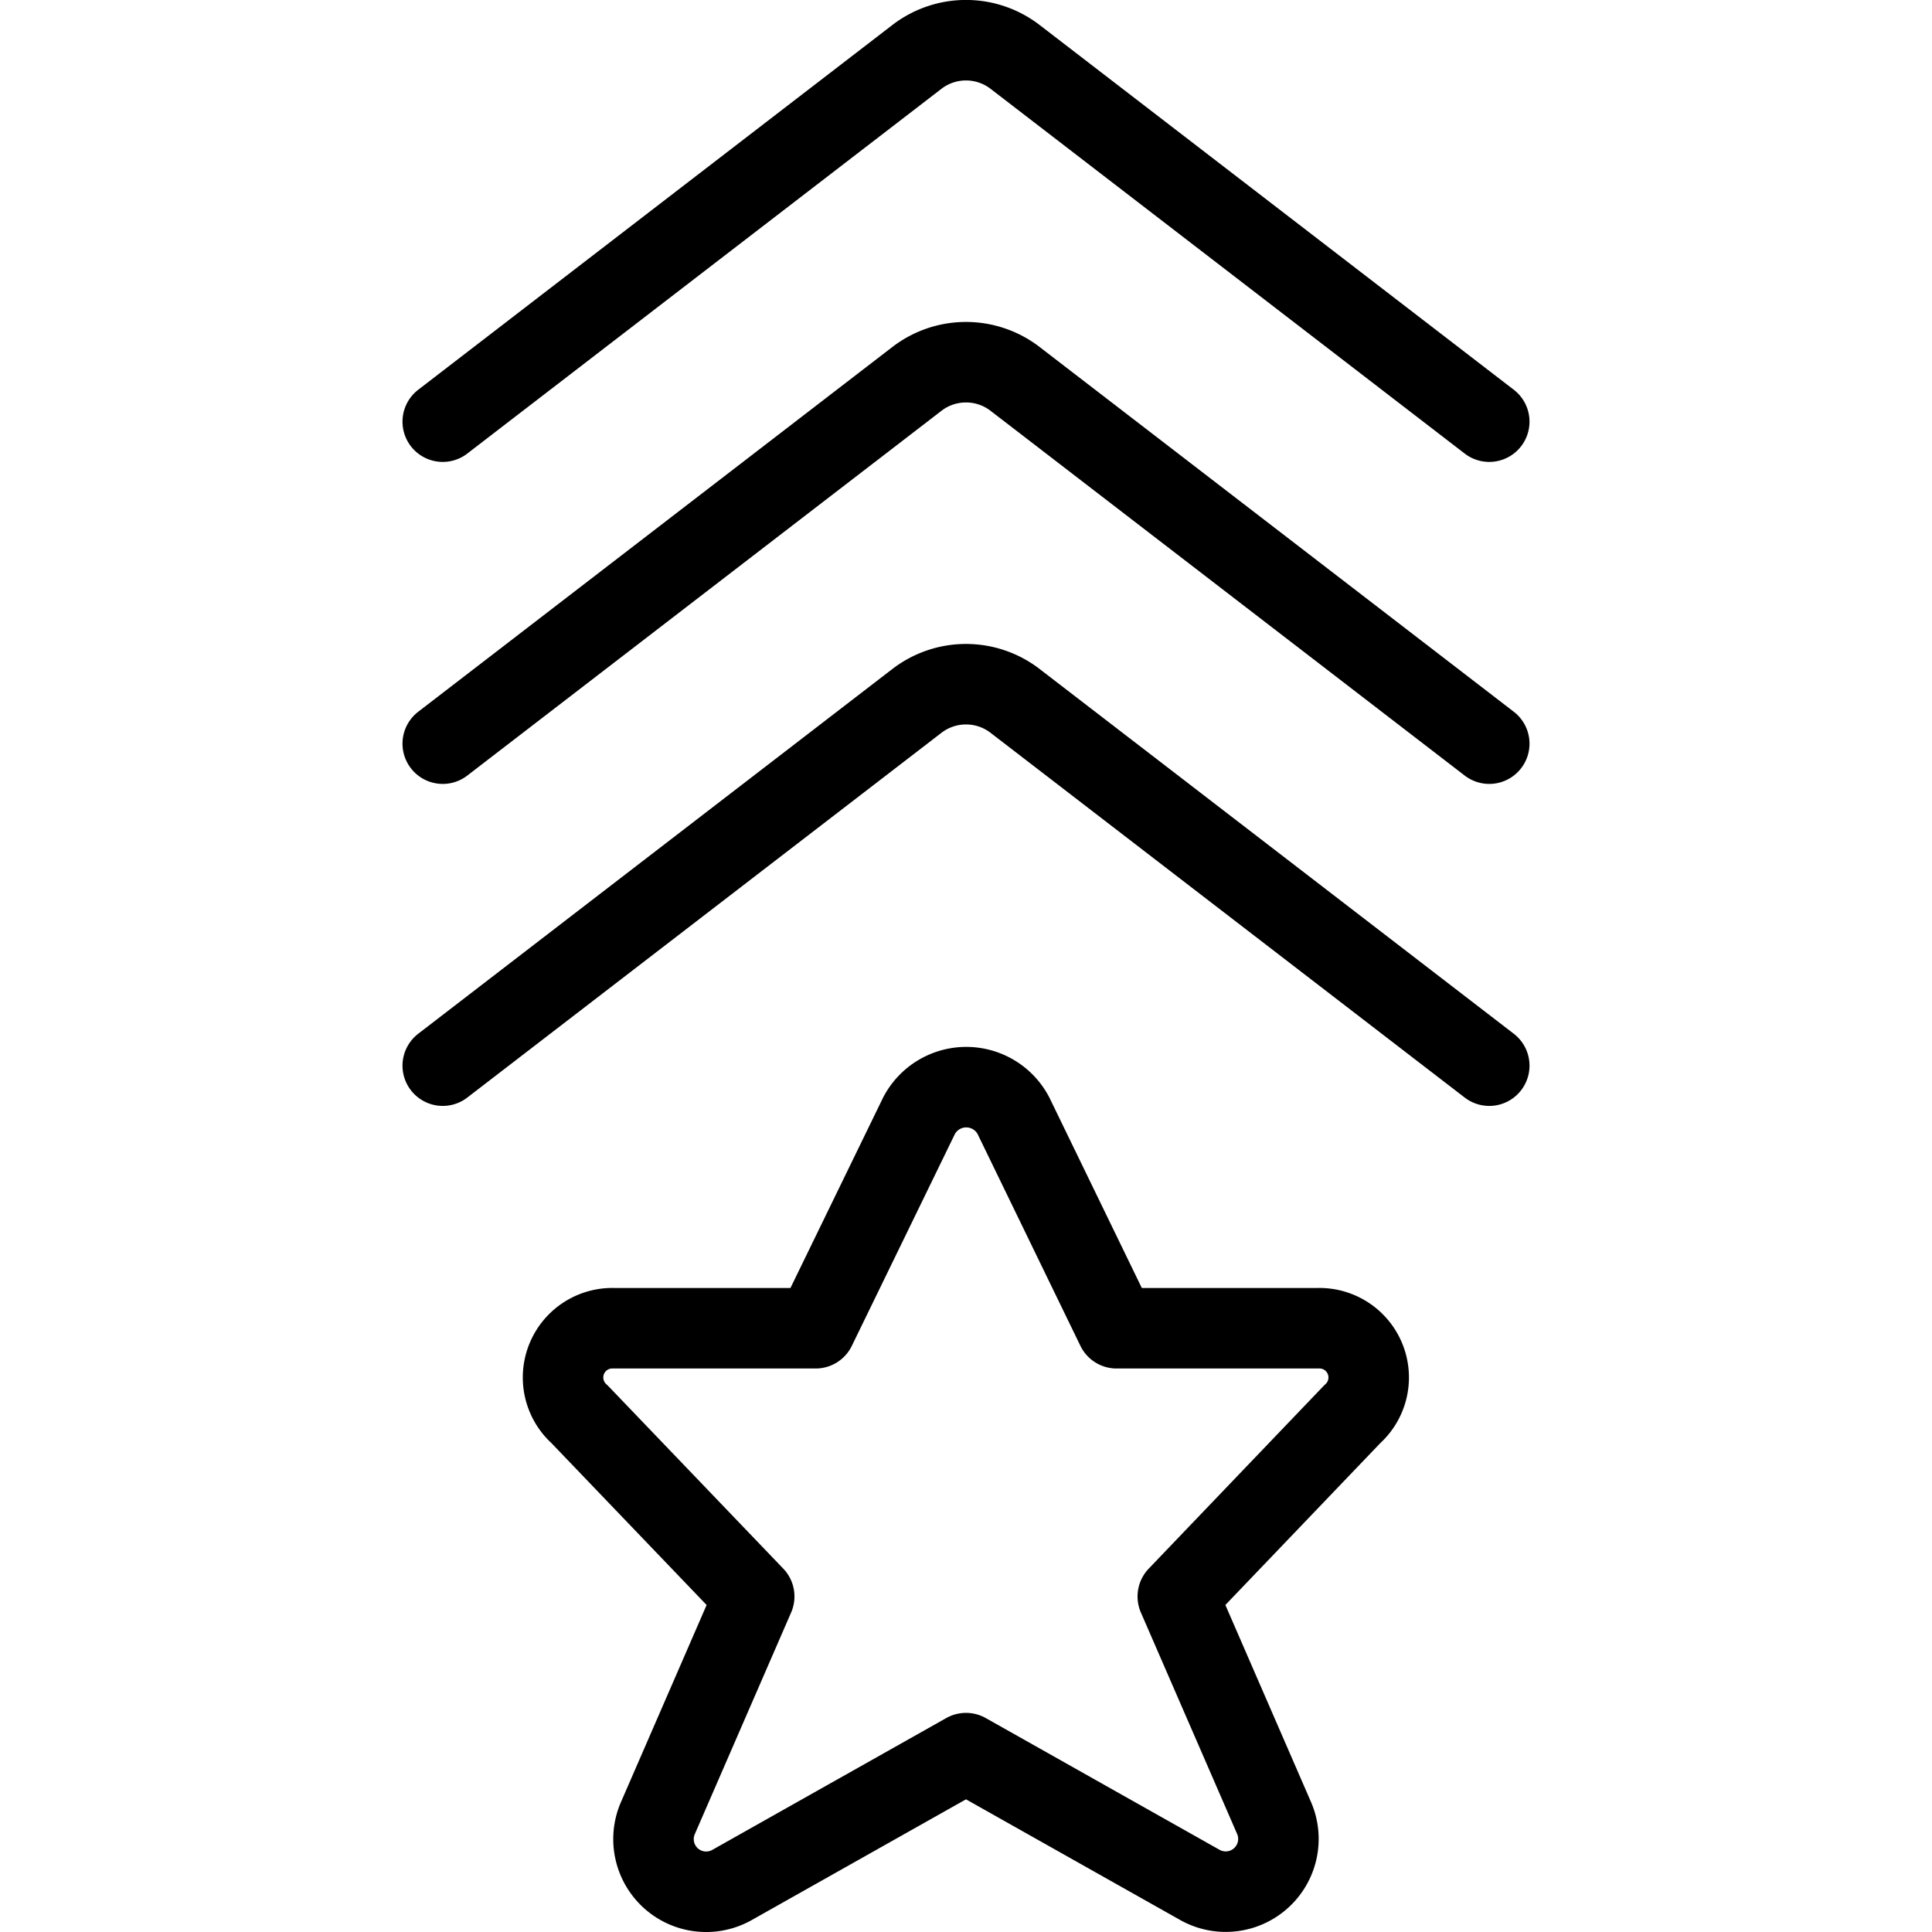
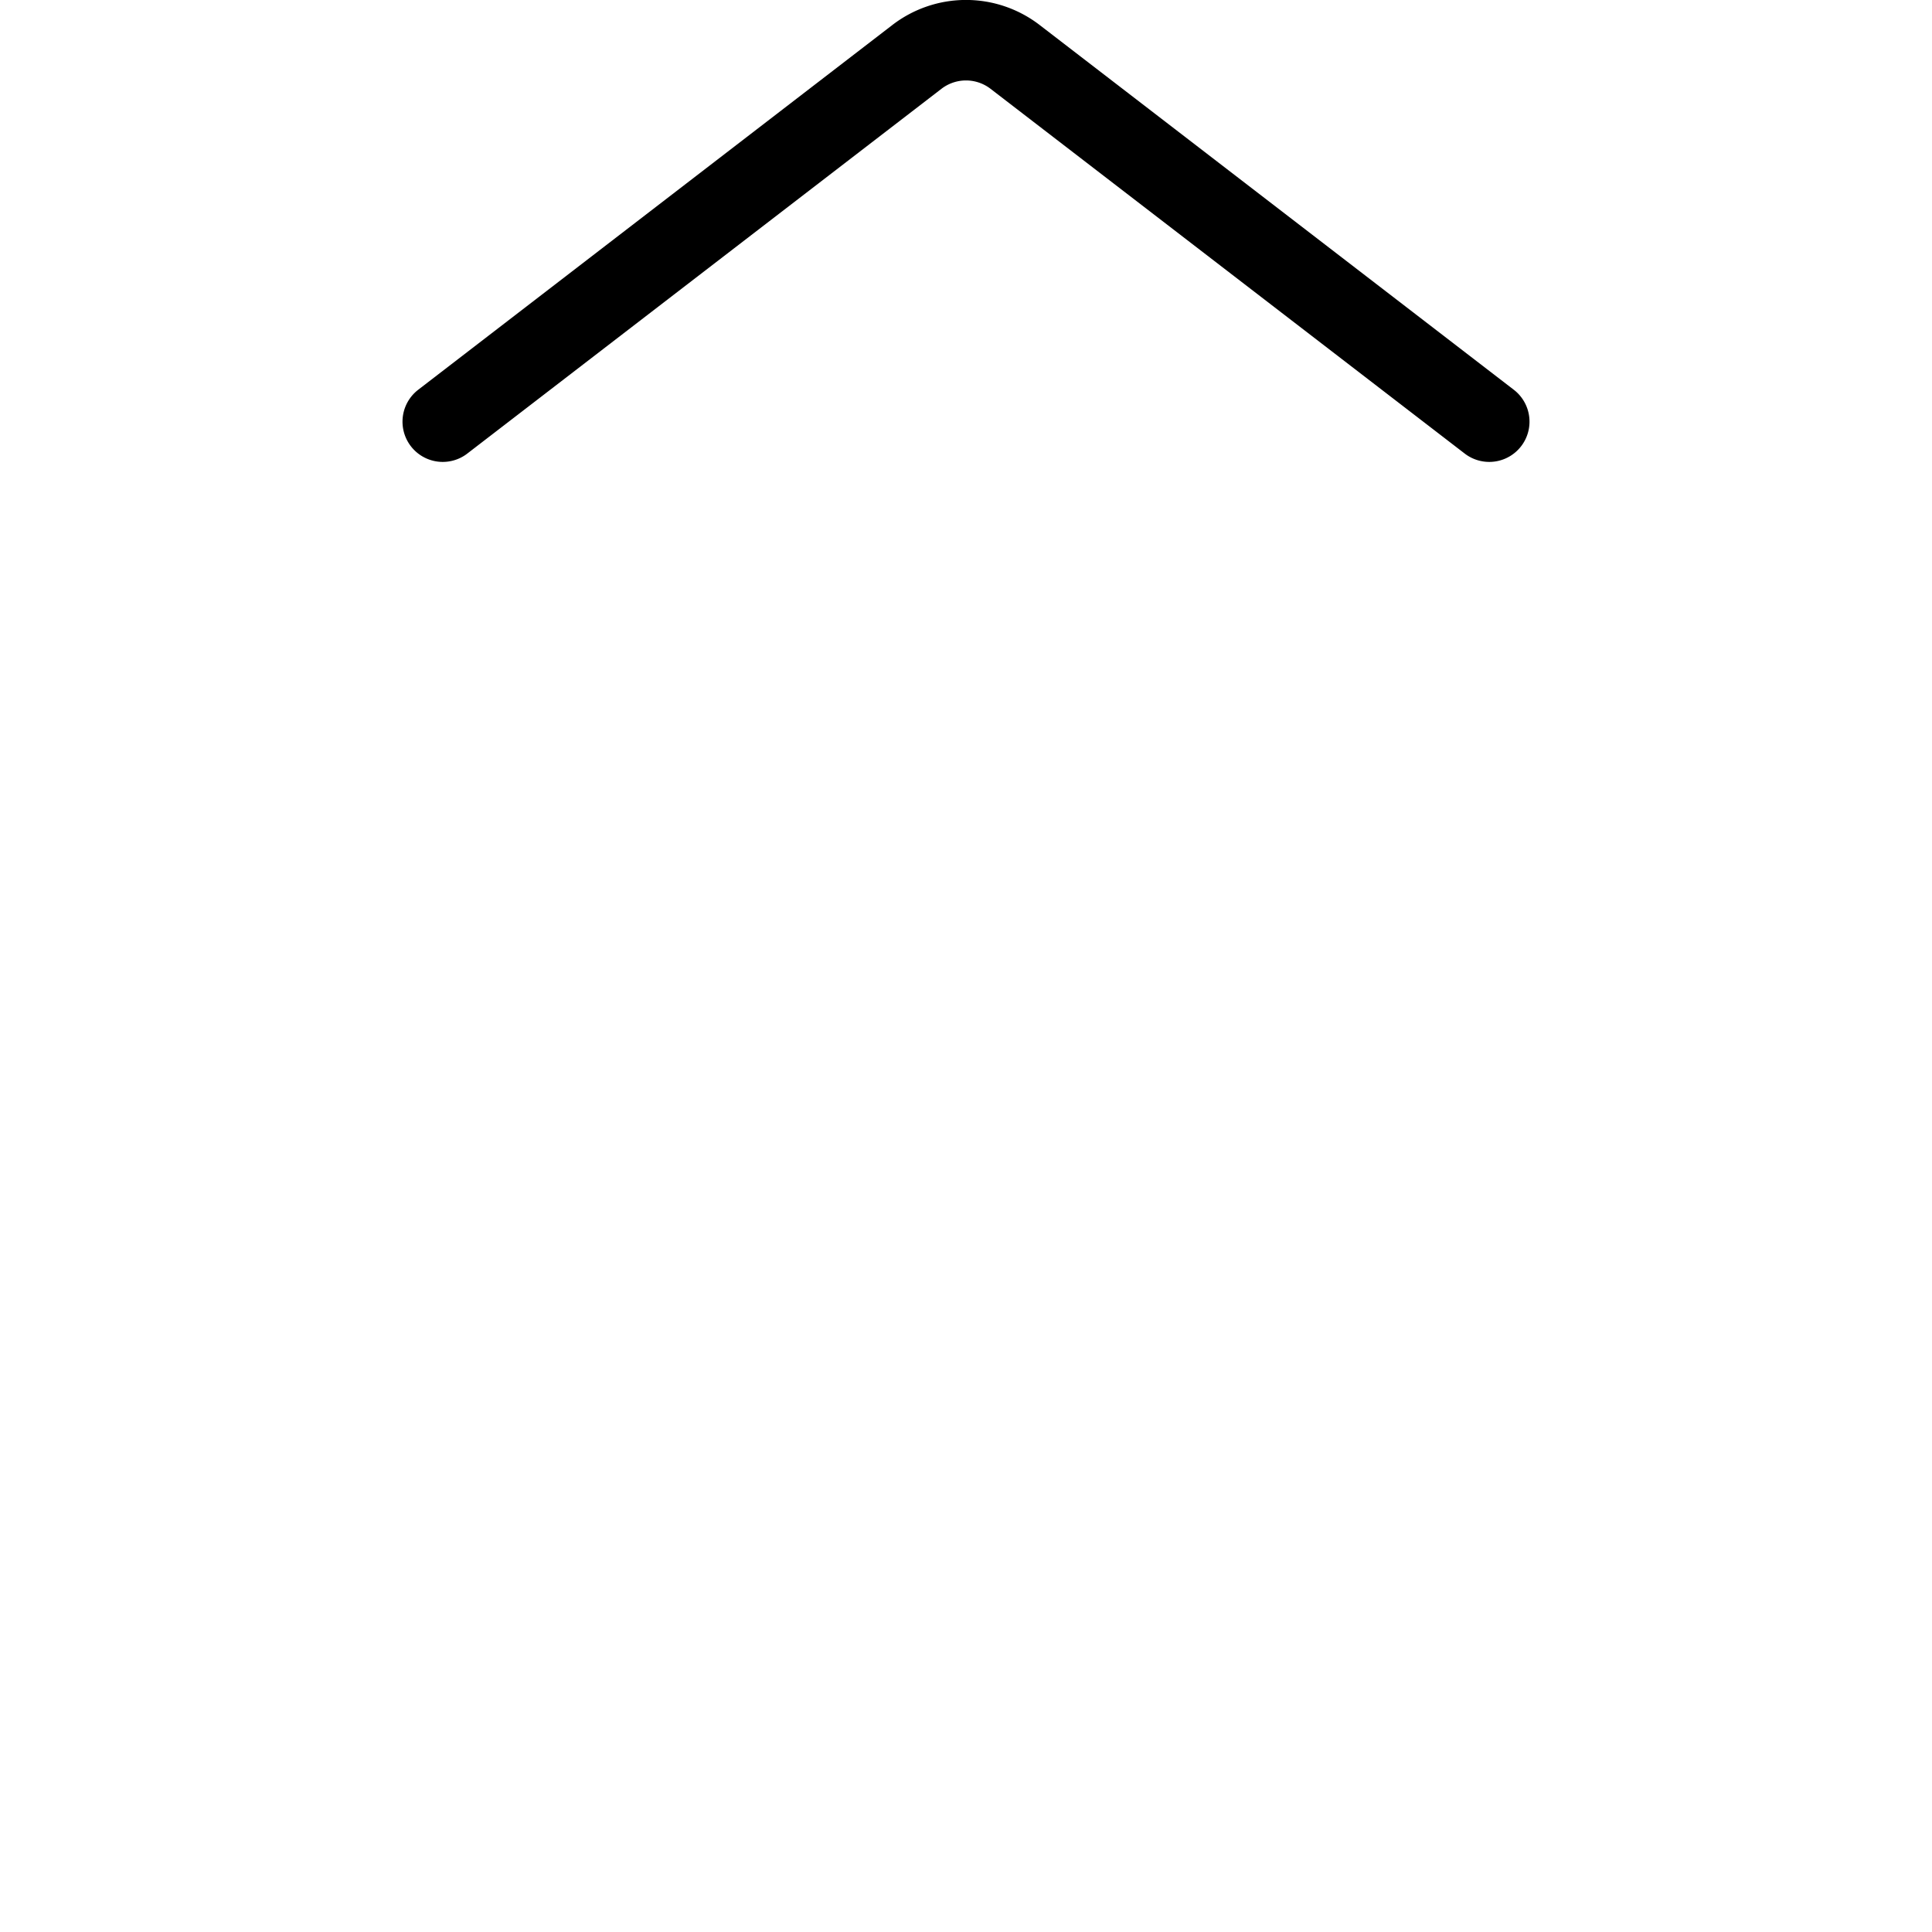
<svg xmlns="http://www.w3.org/2000/svg" viewBox="0 0 24 24">
  <g transform="matrix(1,0,0,1,0,0)">
-     <path d="M5.5,13.238l5.89-4.531a1,1,0,0,1,1.22,0l5.89,4.531" fill="none" stroke="#000000" stroke-linecap="round" stroke-linejoin="round" />
-     <path d="M5.5,9.238l5.89-4.531a1,1,0,0,1,1.22,0L18.5,9.238" fill="none" stroke="#000000" stroke-linecap="round" stroke-linejoin="round" />
    <path d="M5.5,5.238,11.39.707a1,1,0,0,1,1.22,0L18.5,5.238" fill="none" stroke="#000000" stroke-linecap="round" stroke-linejoin="round" />
-     <path d="M12.589,13.859,13.871,16.5h2.495a.612.612,0,0,1,.431,1.069l-2.166,2.263,1.2,2.761a.655.655,0,0,1-.931.819L12,21.778,9.1,23.412a.654.654,0,0,1-.931-.819l1.2-2.761L7.2,17.569A.612.612,0,0,1,7.632,16.5h2.5l1.285-2.641A.662.662,0,0,1,12.589,13.859Z" fill="none" stroke="#000000" stroke-linecap="round" stroke-linejoin="round" />
  </g>
</svg>